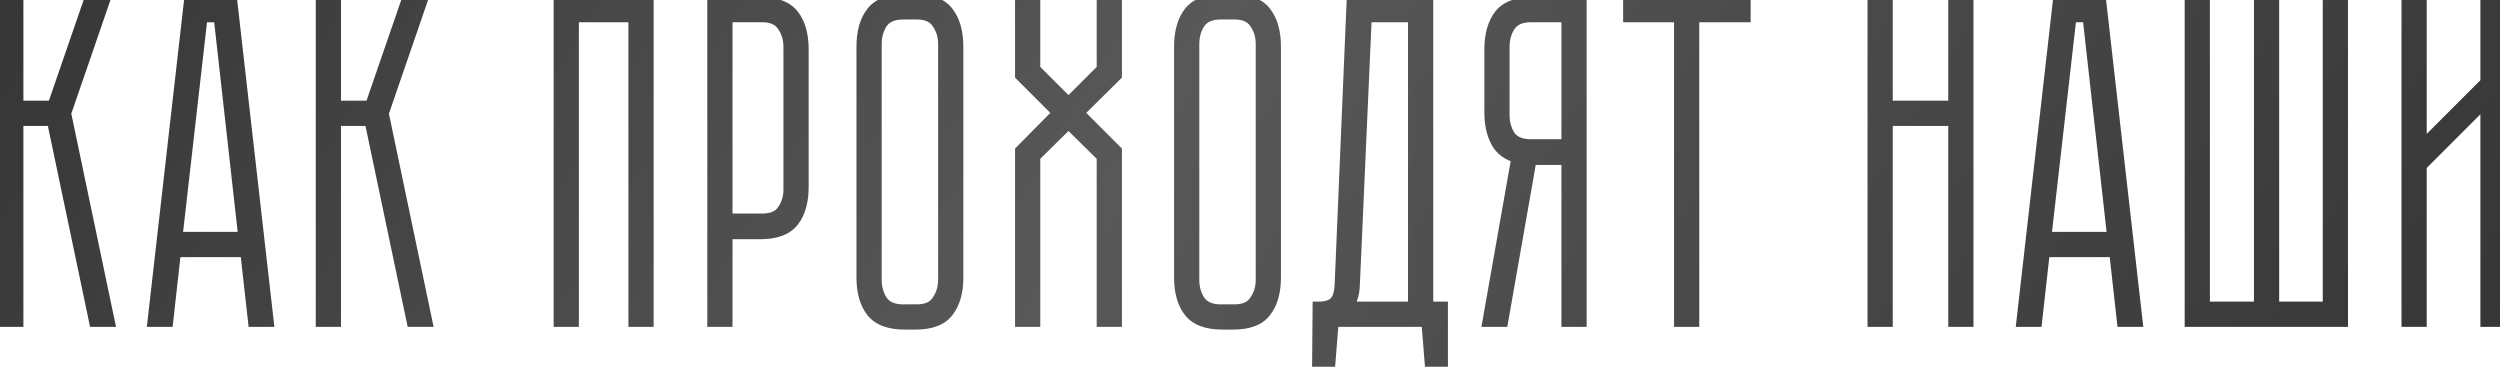
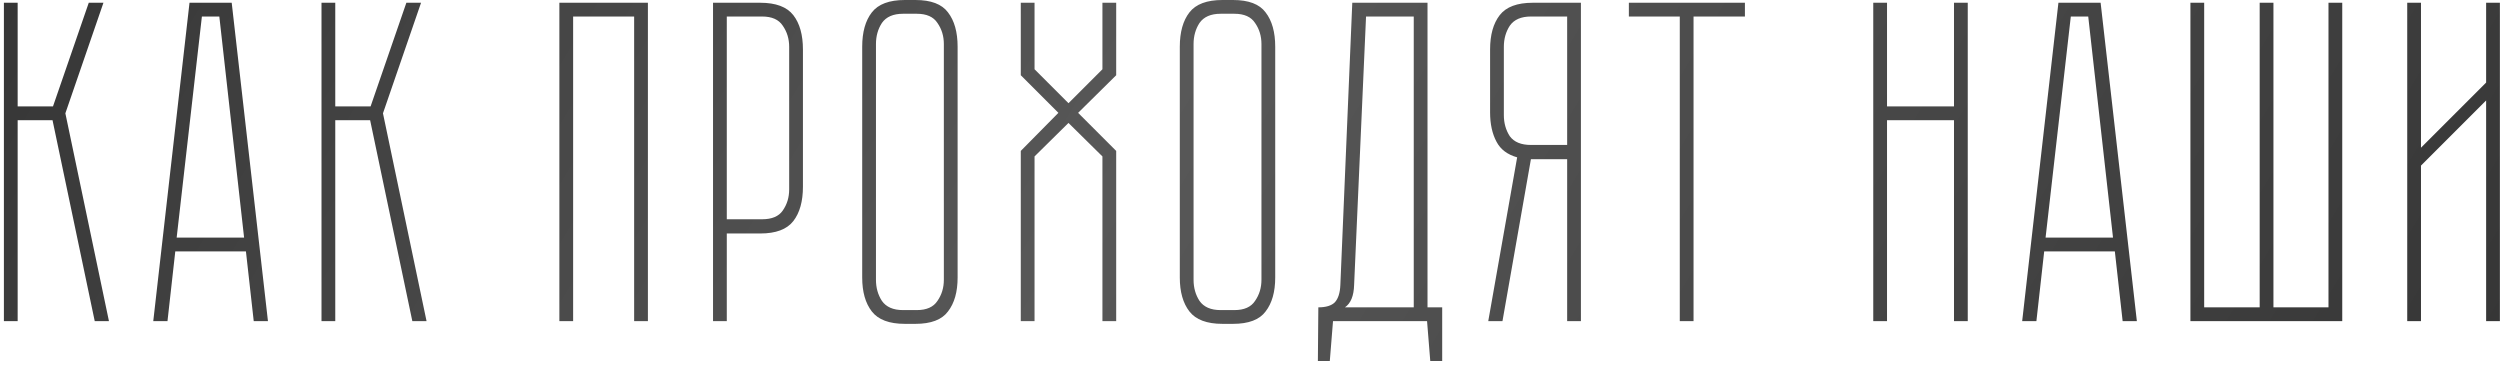
<svg xmlns="http://www.w3.org/2000/svg" width="218" height="32" viewBox="0 0 218 32" fill="none">
  <path d="M0.34 0.24H1.54V9.28H4.62L7.74 0.24H9.02L5.7 9.88L9.5 28H8.26L4.58 10.48H1.54V28H0.34V0.24ZM13.365 28L16.525 0.24H20.205L23.365 28H22.125L21.445 21.92H15.285L14.605 28H13.365ZM15.405 20.72H21.285L19.125 1.44H17.605L15.405 20.72ZM28.035 0.24H29.235V9.28H32.315L35.435 0.24H36.715L33.395 9.88L37.195 28H35.955L32.275 10.48H29.235V28H28.035V0.24ZM56.497 0.24V28H55.297V1.44H49.977V28H48.777V0.24H56.497ZM66.296 0.24C67.656 0.24 68.616 0.6 69.176 1.32C69.736 2.04 70.016 3.04 70.016 4.32V16.28C70.016 17.56 69.736 18.56 69.176 19.28C68.616 20 67.656 20.36 66.296 20.36H63.376V28H62.176V0.24H66.296ZM68.816 4.08C68.816 3.387 68.629 2.773 68.256 2.24C67.909 1.707 67.309 1.44 66.456 1.44H63.376V19.12H66.456C67.309 19.12 67.909 18.867 68.256 18.36C68.629 17.827 68.816 17.213 68.816 16.52V4.08ZM83.504 24.2C83.504 25.453 83.224 26.44 82.664 27.16C82.13 27.88 81.184 28.24 79.824 28.24H78.904C77.544 28.24 76.584 27.88 76.024 27.16C75.464 26.44 75.184 25.453 75.184 24.2V4.08C75.184 2.8 75.464 1.8 76.024 1.08C76.584 0.36 77.544 -1.90735e-06 78.904 -1.90735e-06H79.824C81.184 -1.90735e-06 82.13 0.36 82.664 1.08C83.224 1.8 83.504 2.8 83.504 4.08V24.2ZM82.304 3.84C82.304 3.147 82.117 2.533 81.744 2C81.397 1.467 80.797 1.2 79.944 1.2H78.744C77.89 1.2 77.277 1.467 76.904 2C76.557 2.533 76.384 3.147 76.384 3.84V24.4C76.384 25.093 76.557 25.707 76.904 26.24C77.277 26.773 77.89 27.04 78.744 27.04H79.944C80.797 27.04 81.397 26.773 81.744 26.24C82.117 25.707 82.304 25.093 82.304 24.4V3.84ZM97.332 0.24V6.56L94.012 9.84L97.332 13.16V28H96.132V13.64L93.172 10.72L90.212 13.64V28H89.012V13.16L92.292 9.84L89.012 6.56V0.24H90.212V6.04L93.172 9L96.132 6.04V0.24H97.332ZM111.199 24.2C111.199 25.453 110.919 26.44 110.359 27.16C109.826 27.88 108.879 28.24 107.519 28.24H106.599C105.239 28.24 104.279 27.88 103.719 27.16C103.159 26.44 102.879 25.453 102.879 24.2V4.08C102.879 2.8 103.159 1.8 103.719 1.08C104.279 0.36 105.239 -1.90735e-06 106.599 -1.90735e-06H107.519C108.879 -1.90735e-06 109.826 0.36 110.359 1.08C110.919 1.8 111.199 2.8 111.199 4.08V24.2ZM109.999 3.84C109.999 3.147 109.812 2.533 109.439 2C109.092 1.467 108.492 1.2 107.639 1.2H106.439C105.586 1.2 104.972 1.467 104.599 2C104.252 2.533 104.079 3.147 104.079 3.84V24.4C104.079 25.093 104.252 25.707 104.599 26.24C104.972 26.773 105.586 27.04 106.439 27.04H107.639C108.492 27.04 109.092 26.773 109.439 26.24C109.812 25.707 109.999 25.093 109.999 24.4V3.84ZM124.479 26.8H125.759V31.48H124.719L124.439 28H116.239L115.959 31.48H114.919L114.959 26.8C115.626 26.8 116.106 26.653 116.399 26.36C116.693 26.04 116.853 25.533 116.879 24.84L117.919 0.24H124.479V26.8ZM123.279 26.8V1.44H119.119L118.079 24.84C118.053 25.8 117.786 26.453 117.279 26.8H123.279ZM137.856 0.24V28H136.656V13.88H133.496L131.016 28H129.776L132.296 13.72C131.443 13.48 130.843 13.027 130.496 12.36C130.123 11.667 129.936 10.813 129.936 9.8V4.32C129.936 3.04 130.216 2.04 130.776 1.32C131.336 0.6 132.296 0.24 133.656 0.24H137.856ZM136.656 1.44H133.496C132.643 1.44 132.029 1.707 131.656 2.24C131.309 2.773 131.136 3.387 131.136 4.08V10.04C131.136 10.733 131.309 11.347 131.656 11.88C132.029 12.387 132.643 12.64 133.496 12.64H136.656V1.44ZM152.157 1.44H147.677V28H146.477V1.44H142.037V0.24H152.157V1.44ZM171.588 0.24V28H170.388V10.48H164.548V28H163.348V0.24H164.548V9.28H170.388V0.24H171.588ZM176.334 28L179.494 0.24H183.174L186.334 28H185.094L184.414 21.92H178.254L177.574 28H176.334ZM178.374 20.72H184.254L182.094 1.44H180.574L178.374 20.72ZM203.044 0.24H204.244V28H191.004V0.24H192.204V26.8H197.044V0.24H198.244V26.8H203.044V0.24ZM217.99 0.24V28H216.79V8.76L211.11 14.44V28H209.91V0.24H211.11V12.88L216.79 7.2V0.24H217.99Z" fill="url(#paint0_linear_286_1037)" />
-   <path d="M0.34 0.24V-0.26H-0.16V0.24H0.34ZM1.54 0.24H2.04V-0.26H1.54V0.24ZM1.54 9.28H1.04V9.78H1.54V9.28ZM4.62 9.28V9.78H4.976L5.092 9.443L4.62 9.28ZM7.74 0.24V-0.26H7.383L7.267 0.077L7.74 0.24ZM9.02 0.24L9.493 0.403L9.721 -0.26H9.02V0.24ZM5.7 9.88L5.227 9.717L5.182 9.848L5.21 9.983L5.7 9.88ZM9.5 28V28.5H10.116L9.989 27.897L9.5 28ZM8.26 28L7.771 28.103L7.854 28.5H8.26V28ZM4.58 10.48L5.069 10.377L4.986 9.98H4.58V10.48ZM1.54 10.48V9.98H1.04V10.48H1.54ZM1.54 28V28.5H2.04V28H1.54ZM0.34 28H-0.16V28.5H0.34V28ZM0.34 0.74H1.54V-0.26H0.34V0.74ZM1.04 0.24V9.28H2.04V0.24H1.04ZM1.54 9.78H4.62V8.78H1.54V9.78ZM5.092 9.443L8.212 0.403L7.267 0.077L4.147 9.117L5.092 9.443ZM7.74 0.74H9.02V-0.26H7.74V0.74ZM8.547 0.077L5.227 9.717L6.173 10.043L9.493 0.403L8.547 0.077ZM5.21 9.983L9.01 28.103L9.989 27.897L6.189 9.777L5.21 9.983ZM9.5 27.5H8.26V28.5H9.5V27.5ZM8.749 27.897L5.069 10.377L4.091 10.583L7.771 28.103L8.749 27.897ZM4.58 9.98H1.54V10.98H4.58V9.98ZM1.04 10.48V28H2.04V10.48H1.04ZM1.54 27.5H0.34V28.5H1.54V27.5ZM0.84 28V0.24H-0.16V28H0.84ZM13.365 28L12.868 27.943L12.805 28.5H13.365V28ZM16.525 0.24V-0.26H16.079L16.028 0.183L16.525 0.24ZM20.205 0.24L20.702 0.183L20.651 -0.26H20.205V0.24ZM23.365 28V28.5H23.925L23.862 27.943L23.365 28ZM22.125 28L21.628 28.056L21.678 28.5H22.125V28ZM21.445 21.92L21.942 21.864L21.892 21.42H21.445V21.92ZM15.285 21.92V21.42H14.838L14.788 21.864L15.285 21.92ZM14.605 28V28.5H15.052L15.102 28.056L14.605 28ZM15.405 20.72L14.908 20.663L14.845 21.22H15.405V20.72ZM21.285 20.72V21.22H21.844L21.782 20.664L21.285 20.72ZM19.125 1.44L19.622 1.384L19.572 0.94H19.125V1.44ZM17.605 1.44V0.94H17.159L17.108 1.383L17.605 1.44ZM13.862 28.057L17.022 0.297L16.028 0.183L12.868 27.943L13.862 28.057ZM16.525 0.74H20.205V-0.26H16.525V0.74ZM19.708 0.297L22.868 28.057L23.862 27.943L20.702 0.183L19.708 0.297ZM23.365 27.5H22.125V28.5H23.365V27.5ZM22.622 27.944L21.942 21.864L20.948 21.976L21.628 28.056L22.622 27.944ZM21.445 21.42H15.285V22.42H21.445V21.42ZM14.788 21.864L14.108 27.944L15.102 28.056L15.782 21.976L14.788 21.864ZM14.605 27.5H13.365V28.5H14.605V27.5ZM15.405 21.22H21.285V20.22H15.405V21.22ZM21.782 20.664L19.622 1.384L18.628 1.496L20.788 20.776L21.782 20.664ZM19.125 0.94H17.605V1.94H19.125V0.94ZM17.108 1.383L14.908 20.663L15.902 20.777L18.102 1.497L17.108 1.383ZM28.035 0.24V-0.26H27.535V0.24H28.035ZM29.235 0.24H29.735V-0.26H29.235V0.24ZM29.235 9.28H28.735V9.78H29.235V9.28ZM32.315 9.28V9.78H32.672L32.788 9.443L32.315 9.28ZM35.435 0.24V-0.26H35.079L34.962 0.077L35.435 0.24ZM36.715 0.24L37.188 0.403L37.416 -0.26H36.715V0.24ZM33.395 9.88L32.922 9.717L32.877 9.848L32.906 9.983L33.395 9.88ZM37.195 28V28.5H37.811L37.684 27.897L37.195 28ZM35.955 28L35.466 28.103L35.549 28.5H35.955V28ZM32.275 10.48L32.764 10.377L32.681 9.98H32.275V10.48ZM29.235 10.48V9.98H28.735V10.48H29.235ZM29.235 28V28.5H29.735V28H29.235ZM28.035 28H27.535V28.5H28.035V28ZM28.035 0.74H29.235V-0.26H28.035V0.74ZM28.735 0.24V9.28H29.735V0.24H28.735ZM29.235 9.78H32.315V8.78H29.235V9.78ZM32.788 9.443L35.908 0.403L34.962 0.077L31.843 9.117L32.788 9.443ZM35.435 0.74H36.715V-0.26H35.435V0.74ZM36.242 0.077L32.922 9.717L33.868 10.043L37.188 0.403L36.242 0.077ZM32.906 9.983L36.706 28.103L37.684 27.897L33.885 9.777L32.906 9.983ZM37.195 27.5H35.955V28.5H37.195V27.5ZM36.444 27.897L32.764 10.377L31.786 10.583L35.466 28.103L36.444 27.897ZM32.275 9.98H29.235V10.98H32.275V9.98ZM28.735 10.48V28H29.735V10.48H28.735ZM29.235 27.5H28.035V28.5H29.235V27.5ZM28.535 28V0.24H27.535V28H28.535ZM56.497 0.24H56.997V-0.26H56.497V0.24ZM56.497 28V28.5H56.997V28H56.497ZM55.297 28H54.797V28.5H55.297V28ZM55.297 1.44H55.797V0.94H55.297V1.44ZM49.977 1.44V0.94H49.477V1.44H49.977ZM49.977 28V28.5H50.477V28H49.977ZM48.777 28H48.277V28.5H48.777V28ZM48.777 0.24V-0.26H48.277V0.24H48.777ZM55.997 0.24V28H56.997V0.24H55.997ZM56.497 27.5H55.297V28.5H56.497V27.5ZM55.797 28V1.44H54.797V28H55.797ZM55.297 0.94H49.977V1.94H55.297V0.94ZM49.477 1.44V28H50.477V1.44H49.477ZM49.977 27.5H48.777V28.5H49.977V27.5ZM49.277 28V0.24H48.277V28H49.277ZM48.777 0.74H56.497V-0.26H48.777V0.74ZM69.176 1.32L69.57 1.013L69.57 1.013L69.176 1.32ZM63.376 20.36V19.86H62.876V20.36H63.376ZM63.376 28V28.5H63.876V28H63.376ZM62.176 28H61.676V28.5H62.176V28ZM62.176 0.24V-0.26H61.676V0.24H62.176ZM68.256 2.24L67.837 2.512L67.841 2.52L67.846 2.527L68.256 2.24ZM63.376 1.44V0.94H62.876V1.44H63.376ZM63.376 19.12H62.876V19.62H63.376V19.12ZM68.256 18.36L67.846 18.073L67.843 18.078L68.256 18.36ZM66.296 0.74C67.58 0.74 68.355 1.079 68.781 1.627L69.57 1.013C68.876 0.121 67.732 -0.26 66.296 -0.26V0.74ZM68.781 1.627C69.25 2.23 69.516 3.107 69.516 4.32H70.516C70.516 2.973 70.222 1.85 69.57 1.013L68.781 1.627ZM69.516 4.32V16.28H70.516V4.32H69.516ZM69.516 16.28C69.516 17.493 69.25 18.37 68.781 18.973L69.57 19.587C70.222 18.75 70.516 17.627 70.516 16.28H69.516ZM68.781 18.973C68.355 19.521 67.58 19.86 66.296 19.86V20.86C67.732 20.86 68.876 20.479 69.57 19.587L68.781 18.973ZM66.296 19.86H63.376V20.86H66.296V19.86ZM62.876 20.36V28H63.876V20.36H62.876ZM63.376 27.5H62.176V28.5H63.376V27.5ZM62.676 28V0.24H61.676V28H62.676ZM62.176 0.74H66.296V-0.26H62.176V0.74ZM69.316 4.08C69.316 3.291 69.102 2.576 68.665 1.953L67.846 2.527C68.157 2.97 68.316 3.482 68.316 4.08H69.316ZM68.675 1.968C68.206 1.246 67.414 0.94 66.456 0.94V1.94C67.204 1.94 67.612 2.168 67.837 2.512L68.675 1.968ZM66.456 0.94H63.376V1.94H66.456V0.94ZM62.876 1.44V19.12H63.876V1.44H62.876ZM63.376 19.62H66.456V18.62H63.376V19.62ZM66.456 19.62C67.404 19.62 68.195 19.334 68.668 18.642L67.843 18.078C67.623 18.399 67.214 18.62 66.456 18.62V19.62ZM68.665 18.647C69.102 18.024 69.316 17.309 69.316 16.52H68.316C68.316 17.118 68.157 17.63 67.846 18.073L68.665 18.647ZM69.316 16.52V4.08H68.316V16.52H69.316ZM82.664 27.16L82.269 26.853L82.262 26.862L82.664 27.16ZM76.024 27.16L76.418 26.853L76.418 26.853L76.024 27.16ZM82.664 1.08L82.262 1.378L82.269 1.387L82.664 1.08ZM81.744 2L81.324 2.272L81.329 2.28L81.334 2.287L81.744 2ZM76.904 2L76.494 1.713L76.489 1.72L76.484 1.728L76.904 2ZM76.904 26.24L76.484 26.512L76.489 26.52L76.494 26.527L76.904 26.24ZM81.744 26.24L81.334 25.953L81.329 25.96L81.324 25.968L81.744 26.24ZM83.004 24.2C83.004 25.383 82.739 26.248 82.269 26.853L83.058 27.467C83.708 26.631 84.004 25.523 84.004 24.2H83.004ZM82.262 26.862C81.864 27.4 81.11 27.74 79.824 27.74V28.74C81.257 28.74 82.397 28.36 83.065 27.458L82.262 26.862ZM79.824 27.74H78.904V28.74H79.824V27.74ZM78.904 27.74C77.62 27.74 76.844 27.401 76.418 26.853L75.629 27.467C76.323 28.359 77.468 28.74 78.904 28.74V27.74ZM76.418 26.853C75.948 26.248 75.684 25.383 75.684 24.2H74.684C74.684 25.523 74.979 26.631 75.629 27.467L76.418 26.853ZM75.684 24.2V4.08H74.684V24.2H75.684ZM75.684 4.08C75.684 2.867 75.949 1.99 76.418 1.387L75.629 0.773C74.978 1.61 74.684 2.733 74.684 4.08H75.684ZM76.418 1.387C76.844 0.839 77.62 0.5 78.904 0.5V-0.5C77.468 -0.5 76.323 -0.119 75.629 0.773L76.418 1.387ZM78.904 0.5H79.824V-0.5H78.904V0.5ZM79.824 0.5C81.11 0.5 81.864 0.84 82.262 1.378L83.065 0.782C82.397 -0.12 81.257 -0.5 79.824 -0.5V0.5ZM82.269 1.387C82.738 1.99 83.004 2.867 83.004 4.08H84.004C84.004 2.733 83.709 1.61 83.058 0.773L82.269 1.387ZM83.004 4.08V24.2H84.004V4.08H83.004ZM82.804 3.84C82.804 3.051 82.589 2.336 82.153 1.713L81.334 2.287C81.645 2.73 81.804 3.242 81.804 3.84H82.804ZM82.163 1.728C81.694 1.006 80.902 0.7 79.944 0.7V1.7C80.692 1.7 81.1 1.928 81.324 2.272L82.163 1.728ZM79.944 0.7H78.744V1.7H79.944V0.7ZM78.744 0.7C77.783 0.7 76.989 1.006 76.494 1.713L77.313 2.287C77.565 1.927 77.997 1.7 78.744 1.7V0.7ZM76.484 1.728C76.08 2.349 75.884 3.059 75.884 3.84H76.884C76.884 3.234 77.034 2.717 77.323 2.272L76.484 1.728ZM75.884 3.84V24.4H76.884V3.84H75.884ZM75.884 24.4C75.884 25.181 76.08 25.891 76.484 26.512L77.323 25.968C77.034 25.523 76.884 25.006 76.884 24.4H75.884ZM76.494 26.527C76.989 27.234 77.783 27.54 78.744 27.54V26.54C77.997 26.54 77.565 26.313 77.313 25.953L76.494 26.527ZM78.744 27.54H79.944V26.54H78.744V27.54ZM79.944 27.54C80.902 27.54 81.694 27.234 82.163 26.512L81.324 25.968C81.1 26.312 80.692 26.54 79.944 26.54V27.54ZM82.153 26.527C82.589 25.904 82.804 25.189 82.804 24.4H81.804C81.804 24.998 81.645 25.51 81.334 25.953L82.153 26.527ZM82.804 24.4V3.84H81.804V24.4H82.804ZM97.332 0.24H97.832V-0.26H97.332V0.24ZM97.332 6.56L97.683 6.916L97.832 6.769V6.56H97.332ZM94.012 9.84L93.66 9.484L93.302 9.838L93.658 10.194L94.012 9.84ZM97.332 13.16H97.832V12.953L97.685 12.806L97.332 13.16ZM97.332 28V28.5H97.832V28H97.332ZM96.132 28H95.632V28.5H96.132V28ZM96.132 13.64H96.632V13.431L96.483 13.284L96.132 13.64ZM93.172 10.72L93.523 10.364L93.172 10.018L92.821 10.364L93.172 10.72ZM90.212 13.64L89.861 13.284L89.712 13.431V13.64H90.212ZM90.212 28V28.5H90.712V28H90.212ZM89.012 28H88.512V28.5H89.012V28ZM89.012 13.16L88.656 12.809L88.512 12.955V13.16H89.012ZM92.292 9.84L92.647 10.191L92.997 9.838L92.645 9.486L92.292 9.84ZM89.012 6.56H88.512V6.767L88.658 6.914L89.012 6.56ZM89.012 0.24V-0.26H88.512V0.24H89.012ZM90.212 0.24H90.712V-0.26H90.212V0.24ZM90.212 6.04H89.712V6.247L89.858 6.394L90.212 6.04ZM93.172 9L92.818 9.354L93.172 9.707L93.525 9.354L93.172 9ZM96.132 6.04L96.485 6.394L96.632 6.247V6.04H96.132ZM96.132 0.24V-0.26H95.632V0.24H96.132ZM96.832 0.24V6.56H97.832V0.24H96.832ZM96.98 6.204L93.66 9.484L94.363 10.196L97.683 6.916L96.98 6.204ZM93.658 10.194L96.978 13.514L97.685 12.806L94.365 9.486L93.658 10.194ZM96.832 13.16V28H97.832V13.16H96.832ZM97.332 27.5H96.132V28.5H97.332V27.5ZM96.632 28V13.64H95.632V28H96.632ZM96.483 13.284L93.523 10.364L92.821 11.076L95.781 13.996L96.483 13.284ZM92.821 10.364L89.861 13.284L90.563 13.996L93.523 11.076L92.821 10.364ZM89.712 13.64V28H90.712V13.64H89.712ZM90.212 27.5H89.012V28.5H90.212V27.5ZM89.512 28V13.16H88.512V28H89.512ZM89.367 13.511L92.647 10.191L91.936 9.489L88.656 12.809L89.367 13.511ZM92.645 9.486L89.365 6.206L88.658 6.914L91.938 10.194L92.645 9.486ZM89.512 6.56V0.24H88.512V6.56H89.512ZM89.012 0.74H90.212V-0.26H89.012V0.74ZM89.712 0.24V6.04H90.712V0.24H89.712ZM89.858 6.394L92.818 9.354L93.525 8.646L90.565 5.686L89.858 6.394ZM93.525 9.354L96.485 6.394L95.778 5.686L92.818 8.646L93.525 9.354ZM96.632 6.04V0.24H95.632V6.04H96.632ZM96.132 0.74H97.332V-0.26H96.132V0.74ZM110.359 27.16L109.964 26.853L109.957 26.862L110.359 27.16ZM103.719 27.16L104.114 26.853L104.114 26.853L103.719 27.16ZM110.359 1.08L109.957 1.378L109.964 1.387L110.359 1.08ZM109.439 2L109.02 2.272L109.024 2.28L109.029 2.287L109.439 2ZM104.599 2L104.189 1.713L104.184 1.72L104.18 1.728L104.599 2ZM104.599 26.24L104.18 26.512L104.184 26.52L104.189 26.527L104.599 26.24ZM109.439 26.24L109.029 25.953L109.024 25.96L109.02 25.968L109.439 26.24ZM110.699 24.2C110.699 25.383 110.434 26.248 109.964 26.853L110.754 27.467C111.403 26.631 111.699 25.523 111.699 24.2H110.699ZM109.957 26.862C109.559 27.4 108.805 27.74 107.519 27.74V28.74C108.953 28.74 110.092 28.36 110.761 27.458L109.957 26.862ZM107.519 27.74H106.599V28.74H107.519V27.74ZM106.599 27.74C105.315 27.74 104.539 27.401 104.114 26.853L103.324 27.467C104.018 28.359 105.163 28.74 106.599 28.74V27.74ZM104.114 26.853C103.643 26.248 103.379 25.383 103.379 24.2H102.379C102.379 25.523 102.674 26.631 103.324 27.467L104.114 26.853ZM103.379 24.2V4.08H102.379V24.2H103.379ZM103.379 4.08C103.379 2.867 103.645 1.99 104.114 1.387L103.324 0.773C102.673 1.61 102.379 2.733 102.379 4.08H103.379ZM104.114 1.387C104.539 0.839 105.315 0.5 106.599 0.5V-0.5C105.163 -0.5 104.018 -0.119 103.324 0.773L104.114 1.387ZM106.599 0.5H107.519V-0.5H106.599V0.5ZM107.519 0.5C108.805 0.5 109.559 0.84 109.957 1.378L110.761 0.782C110.092 -0.12 108.953 -0.5 107.519 -0.5V0.5ZM109.964 1.387C110.433 1.99 110.699 2.867 110.699 4.08H111.699C111.699 2.733 111.405 1.61 110.754 0.773L109.964 1.387ZM110.699 4.08V24.2H111.699V4.08H110.699ZM110.499 3.84C110.499 3.051 110.285 2.336 109.849 1.713L109.029 2.287C109.34 2.73 109.499 3.242 109.499 3.84H110.499ZM109.858 1.728C109.389 1.006 108.597 0.7 107.639 0.7V1.7C108.387 1.7 108.795 1.928 109.02 2.272L109.858 1.728ZM107.639 0.7H106.439V1.7H107.639V0.7ZM106.439 0.7C105.478 0.7 104.684 1.006 104.189 1.713L105.009 2.287C105.26 1.927 105.693 1.7 106.439 1.7V0.7ZM104.18 1.728C103.776 2.349 103.579 3.059 103.579 3.84H104.579C104.579 3.234 104.729 2.717 105.018 2.272L104.18 1.728ZM103.579 3.84V24.4H104.579V3.84H103.579ZM103.579 24.4C103.579 25.181 103.776 25.891 104.18 26.512L105.018 25.968C104.729 25.523 104.579 25.006 104.579 24.4H103.579ZM104.189 26.527C104.684 27.234 105.478 27.54 106.439 27.54V26.54C105.693 26.54 105.26 26.313 105.009 25.953L104.189 26.527ZM106.439 27.54H107.639V26.54H106.439V27.54ZM107.639 27.54C108.597 27.54 109.389 27.234 109.858 26.512L109.02 25.968C108.795 26.312 108.387 26.54 107.639 26.54V27.54ZM109.849 26.527C110.285 25.904 110.499 25.189 110.499 24.4H109.499C109.499 24.998 109.34 25.51 109.029 25.953L109.849 26.527ZM110.499 24.4V3.84H109.499V24.4H110.499ZM124.479 26.8H123.979V27.3H124.479V26.8ZM125.759 26.8H126.259V26.3H125.759V26.8ZM125.759 31.48V31.98H126.259V31.48H125.759ZM124.719 31.48L124.221 31.52L124.258 31.98H124.719V31.48ZM124.439 28L124.938 27.96L124.901 27.5H124.439V28ZM116.239 28V27.5H115.778L115.741 27.96L116.239 28ZM115.959 31.48V31.98H116.421L116.458 31.52L115.959 31.48ZM114.919 31.48L114.419 31.476L114.415 31.98H114.919V31.48ZM114.959 26.8V26.3H114.463L114.459 26.796L114.959 26.8ZM116.399 26.36L116.753 26.714L116.76 26.706L116.768 26.698L116.399 26.36ZM116.879 24.84L116.38 24.819L116.38 24.821L116.879 24.84ZM117.919 0.24V-0.26H117.44L117.42 0.219L117.919 0.24ZM124.479 0.24H124.979V-0.26H124.479V0.24ZM123.279 26.8V27.3H123.779V26.8H123.279ZM123.279 1.44H123.779V0.94H123.279V1.44ZM119.119 1.44V0.94H118.641L118.62 1.418L119.119 1.44ZM118.079 24.84L117.58 24.818L117.579 24.826L118.079 24.84ZM117.279 26.8L116.997 26.387L115.663 27.3H117.279V26.8ZM124.479 27.3H125.759V26.3H124.479V27.3ZM125.259 26.8V31.48H126.259V26.8H125.259ZM125.759 30.98H124.719V31.98H125.759V30.98ZM125.218 31.44L124.938 27.96L123.941 28.04L124.221 31.52L125.218 31.44ZM124.439 27.5H116.239V28.5H124.439V27.5ZM115.741 27.96L115.461 31.44L116.458 31.52L116.738 28.04L115.741 27.96ZM115.959 30.98H114.919V31.98H115.959V30.98ZM115.419 31.484L115.459 26.804L114.459 26.796L114.419 31.476L115.419 31.484ZM114.959 27.3C115.681 27.3 116.322 27.144 116.753 26.714L116.046 26.006C115.889 26.163 115.571 26.3 114.959 26.3V27.3ZM116.768 26.698C117.177 26.252 117.35 25.604 117.379 24.859L116.38 24.821C116.355 25.462 116.208 25.828 116.031 26.022L116.768 26.698ZM117.379 24.861L118.419 0.261L117.42 0.219L116.38 24.819L117.379 24.861ZM117.919 0.74H124.479V-0.26H117.919V0.74ZM123.979 0.24V26.8H124.979V0.24H123.979ZM123.779 26.8V1.44H122.779V26.8H123.779ZM123.279 0.94H119.119V1.94H123.279V0.94ZM118.62 1.418L117.58 24.818L118.579 24.862L119.619 1.462L118.62 1.418ZM117.579 24.826C117.555 25.719 117.31 26.173 116.997 26.387L117.562 27.213C118.262 26.734 118.55 25.881 118.579 24.854L117.579 24.826ZM117.279 27.3H123.279V26.3H117.279V27.3ZM137.856 0.24H138.356V-0.26H137.856V0.24ZM137.856 28V28.5H138.356V28H137.856ZM136.656 28H136.156V28.5H136.656V28ZM136.656 13.88H137.156V13.38H136.656V13.88ZM133.496 13.88V13.38H133.076L133.004 13.793L133.496 13.88ZM131.016 28V28.5H131.436L131.509 28.087L131.016 28ZM129.776 28L129.284 27.913L129.18 28.5H129.776V28ZM132.296 13.72L132.788 13.807L132.867 13.361L132.431 13.239L132.296 13.72ZM130.496 12.36L130.94 12.129L130.936 12.123L130.496 12.36ZM130.776 1.32L130.381 1.013L130.381 1.013L130.776 1.32ZM136.656 1.44H137.156V0.94H136.656V1.44ZM131.656 2.24L131.246 1.953L131.242 1.96L131.237 1.968L131.656 2.24ZM131.656 11.88L131.237 12.152L131.245 12.165L131.254 12.177L131.656 11.88ZM136.656 12.64V13.14H137.156V12.64H136.656ZM137.356 0.24V28H138.356V0.24H137.356ZM137.856 27.5H136.656V28.5H137.856V27.5ZM137.156 28V13.88H136.156V28H137.156ZM136.656 13.38H133.496V14.38H136.656V13.38ZM133.004 13.793L130.524 27.913L131.509 28.087L133.989 13.966L133.004 13.793ZM131.016 27.5H129.776V28.5H131.016V27.5ZM130.268 28.087L132.788 13.807L131.804 13.633L129.284 27.913L130.268 28.087ZM132.431 13.239C131.685 13.029 131.211 12.651 130.94 12.129L130.052 12.591C130.474 13.402 131.2 13.931 132.161 14.201L132.431 13.239ZM130.936 12.123C130.612 11.52 130.436 10.754 130.436 9.8H129.436C129.436 10.873 129.634 11.813 130.056 12.597L130.936 12.123ZM130.436 9.8V4.32H129.436V9.8H130.436ZM130.436 4.32C130.436 3.107 130.702 2.23 131.171 1.627L130.381 1.013C129.73 1.85 129.436 2.973 129.436 4.32H130.436ZM131.171 1.627C131.597 1.079 132.372 0.74 133.656 0.74V-0.26C132.22 -0.26 131.076 0.121 130.381 1.013L131.171 1.627ZM133.656 0.74H137.856V-0.26H133.656V0.74ZM136.656 0.94H133.496V1.94H136.656V0.94ZM133.496 0.94C132.536 0.94 131.741 1.246 131.246 1.953L132.066 2.527C132.317 2.167 132.75 1.94 133.496 1.94V0.94ZM131.237 1.968C130.833 2.589 130.636 3.299 130.636 4.08H131.636C131.636 3.474 131.786 2.957 132.075 2.512L131.237 1.968ZM130.636 4.08V10.04H131.636V4.08H130.636ZM130.636 10.04C130.636 10.821 130.833 11.531 131.237 12.152L132.075 11.607C131.786 11.163 131.636 10.646 131.636 10.04H130.636ZM131.254 12.177C131.752 12.854 132.545 13.14 133.496 13.14V12.14C132.74 12.14 132.307 11.92 132.059 11.583L131.254 12.177ZM133.496 13.14H136.656V12.14H133.496V13.14ZM137.156 12.64V1.44H136.156V12.64H137.156ZM152.157 1.44V1.94H152.657V1.44H152.157ZM147.677 1.44V0.94H147.177V1.44H147.677ZM147.677 28V28.5H148.177V28H147.677ZM146.477 28H145.977V28.5H146.477V28ZM146.477 1.44H146.977V0.94H146.477V1.44ZM142.037 1.44H141.537V1.94H142.037V1.44ZM142.037 0.24V-0.26H141.537V0.24H142.037ZM152.157 0.24H152.657V-0.26H152.157V0.24ZM152.157 0.94H147.677V1.94H152.157V0.94ZM147.177 1.44V28H148.177V1.44H147.177ZM147.677 27.5H146.477V28.5H147.677V27.5ZM146.977 28V1.44H145.977V28H146.977ZM146.477 0.94H142.037V1.94H146.477V0.94ZM142.537 1.44V0.24H141.537V1.44H142.537ZM142.037 0.74H152.157V-0.26H142.037V0.74ZM151.657 0.24V1.44H152.657V0.24H151.657ZM171.588 0.24H172.088V-0.26H171.588V0.24ZM171.588 28V28.5H172.088V28H171.588ZM170.388 28H169.888V28.5H170.388V28ZM170.388 10.48H170.888V9.98H170.388V10.48ZM164.548 10.48V9.98H164.048V10.48H164.548ZM164.548 28V28.5H165.048V28H164.548ZM163.348 28H162.848V28.5H163.348V28ZM163.348 0.24V-0.26H162.848V0.24H163.348ZM164.548 0.24H165.048V-0.26H164.548V0.24ZM164.548 9.28H164.048V9.78H164.548V9.28ZM170.388 9.28V9.78H170.888V9.28H170.388ZM170.388 0.24V-0.26H169.888V0.24H170.388ZM171.088 0.24V28H172.088V0.24H171.088ZM171.588 27.5H170.388V28.5H171.588V27.5ZM170.888 28V10.48H169.888V28H170.888ZM170.388 9.98H164.548V10.98H170.388V9.98ZM164.048 10.48V28H165.048V10.48H164.048ZM164.548 27.5H163.348V28.5H164.548V27.5ZM163.848 28V0.24H162.848V28H163.848ZM163.348 0.74H164.548V-0.26H163.348V0.74ZM164.048 0.24V9.28H165.048V0.24H164.048ZM164.548 9.78H170.388V8.78H164.548V9.78ZM170.888 9.28V0.24H169.888V9.28H170.888ZM170.388 0.74H171.588V-0.26H170.388V0.74ZM176.334 28L175.837 27.943L175.774 28.5H176.334V28ZM179.494 0.24V-0.26H179.048L178.997 0.183L179.494 0.24ZM183.174 0.24L183.671 0.183L183.62 -0.26H183.174V0.24ZM186.334 28V28.5H186.894L186.831 27.943L186.334 28ZM185.094 28L184.597 28.056L184.647 28.5H185.094V28ZM184.414 21.92L184.911 21.864L184.861 21.42H184.414V21.92ZM178.254 21.92V21.42H177.807L177.757 21.864L178.254 21.92ZM177.574 28V28.5H178.021L178.071 28.056L177.574 28ZM178.374 20.72L177.877 20.663L177.814 21.22H178.374V20.72ZM184.254 20.72V21.22H184.813L184.751 20.664L184.254 20.72ZM182.094 1.44L182.591 1.384L182.541 0.94H182.094V1.44ZM180.574 1.44V0.94H180.128L180.077 1.383L180.574 1.44ZM176.831 28.057L179.991 0.297L178.997 0.183L175.837 27.943L176.831 28.057ZM179.494 0.74H183.174V-0.26H179.494V0.74ZM182.677 0.297L185.837 28.057L186.831 27.943L183.671 0.183L182.677 0.297ZM186.334 27.5H185.094V28.5H186.334V27.5ZM185.591 27.944L184.911 21.864L183.917 21.976L184.597 28.056L185.591 27.944ZM184.414 21.42H178.254V22.42H184.414V21.42ZM177.757 21.864L177.077 27.944L178.071 28.056L178.751 21.976L177.757 21.864ZM177.574 27.5H176.334V28.5H177.574V27.5ZM178.374 21.22H184.254V20.22H178.374V21.22ZM184.751 20.664L182.591 1.384L181.597 1.496L183.757 20.776L184.751 20.664ZM182.094 0.94H180.574V1.94H182.094V0.94ZM180.077 1.383L177.877 20.663L178.871 20.777L181.071 1.497L180.077 1.383ZM203.044 0.24V-0.26H202.544V0.24H203.044ZM204.244 0.24H204.744V-0.26H204.244V0.24ZM204.244 28V28.5H204.744V28H204.244ZM191.004 28H190.504V28.5H191.004V28ZM191.004 0.24V-0.26H190.504V0.24H191.004ZM192.204 0.24H192.704V-0.26H192.204V0.24ZM192.204 26.8H191.704V27.3H192.204V26.8ZM197.044 26.8V27.3H197.544V26.8H197.044ZM197.044 0.24V-0.26H196.544V0.24H197.044ZM198.244 0.24H198.744V-0.26H198.244V0.24ZM198.244 26.8H197.744V27.3H198.244V26.8ZM203.044 26.8V27.3H203.544V26.8H203.044ZM203.044 0.74H204.244V-0.26H203.044V0.74ZM203.744 0.24V28H204.744V0.24H203.744ZM204.244 27.5H191.004V28.5H204.244V27.5ZM191.504 28V0.24H190.504V28H191.504ZM191.004 0.74H192.204V-0.26H191.004V0.74ZM191.704 0.24V26.8H192.704V0.24H191.704ZM192.204 27.3H197.044V26.3H192.204V27.3ZM197.544 26.8V0.24H196.544V26.8H197.544ZM197.044 0.74H198.244V-0.26H197.044V0.74ZM197.744 0.24V26.8H198.744V0.24H197.744ZM198.244 27.3H203.044V26.3H198.244V27.3ZM203.544 26.8V0.24H202.544V26.8H203.544ZM217.99 0.24H218.49V-0.26H217.99V0.24ZM217.99 28V28.5H218.49V28H217.99ZM216.79 28H216.29V28.5H216.79V28ZM216.79 8.76H217.29V7.553L216.437 8.406L216.79 8.76ZM211.11 14.44L210.757 14.086L210.61 14.233V14.44H211.11ZM211.11 28V28.5H211.61V28H211.11ZM209.91 28H209.41V28.5H209.91V28ZM209.91 0.24V-0.26H209.41V0.24H209.91ZM211.11 0.24H211.61V-0.26H211.11V0.24ZM211.11 12.88H210.61V14.087L211.464 13.234L211.11 12.88ZM216.79 7.2L217.144 7.554L217.29 7.407V7.2H216.79ZM216.79 0.24V-0.26H216.29V0.24H216.79ZM217.49 0.24V28H218.49V0.24H217.49ZM217.99 27.5H216.79V28.5H217.99V27.5ZM217.29 28V8.76H216.29V28H217.29ZM216.437 8.406L210.757 14.086L211.464 14.794L217.144 9.114L216.437 8.406ZM210.61 14.44V28H211.61V14.44H210.61ZM211.11 27.5H209.91V28.5H211.11V27.5ZM210.41 28V0.24H209.41V28H210.41ZM209.91 0.74H211.11V-0.26H209.91V0.74ZM210.61 0.24V12.88H211.61V0.24H210.61ZM211.464 13.234L217.144 7.554L216.437 6.846L210.757 12.526L211.464 13.234ZM217.29 7.2V0.24H216.29V7.2H217.29ZM216.79 0.74H217.99V-0.26H216.79V0.74Z" fill="url(#paint1_linear_286_1037)" />
  <defs>
    <linearGradient id="paint0_linear_286_1037" x1="-7.597" y1="-2" x2="179.809" y2="111.176" gradientUnits="userSpaceOnUse">
      <stop stop-color="#333333" />
      <stop offset="0.453" stop-color="#585858" />
      <stop offset="1" stop-color="#333333" />
    </linearGradient>
    <linearGradient id="paint1_linear_286_1037" x1="-7.597" y1="-2" x2="179.809" y2="111.176" gradientUnits="userSpaceOnUse">
      <stop stop-color="#333333" />
      <stop offset="0.453" stop-color="#585858" />
      <stop offset="1" stop-color="#333333" />
    </linearGradient>
  </defs>
</svg>